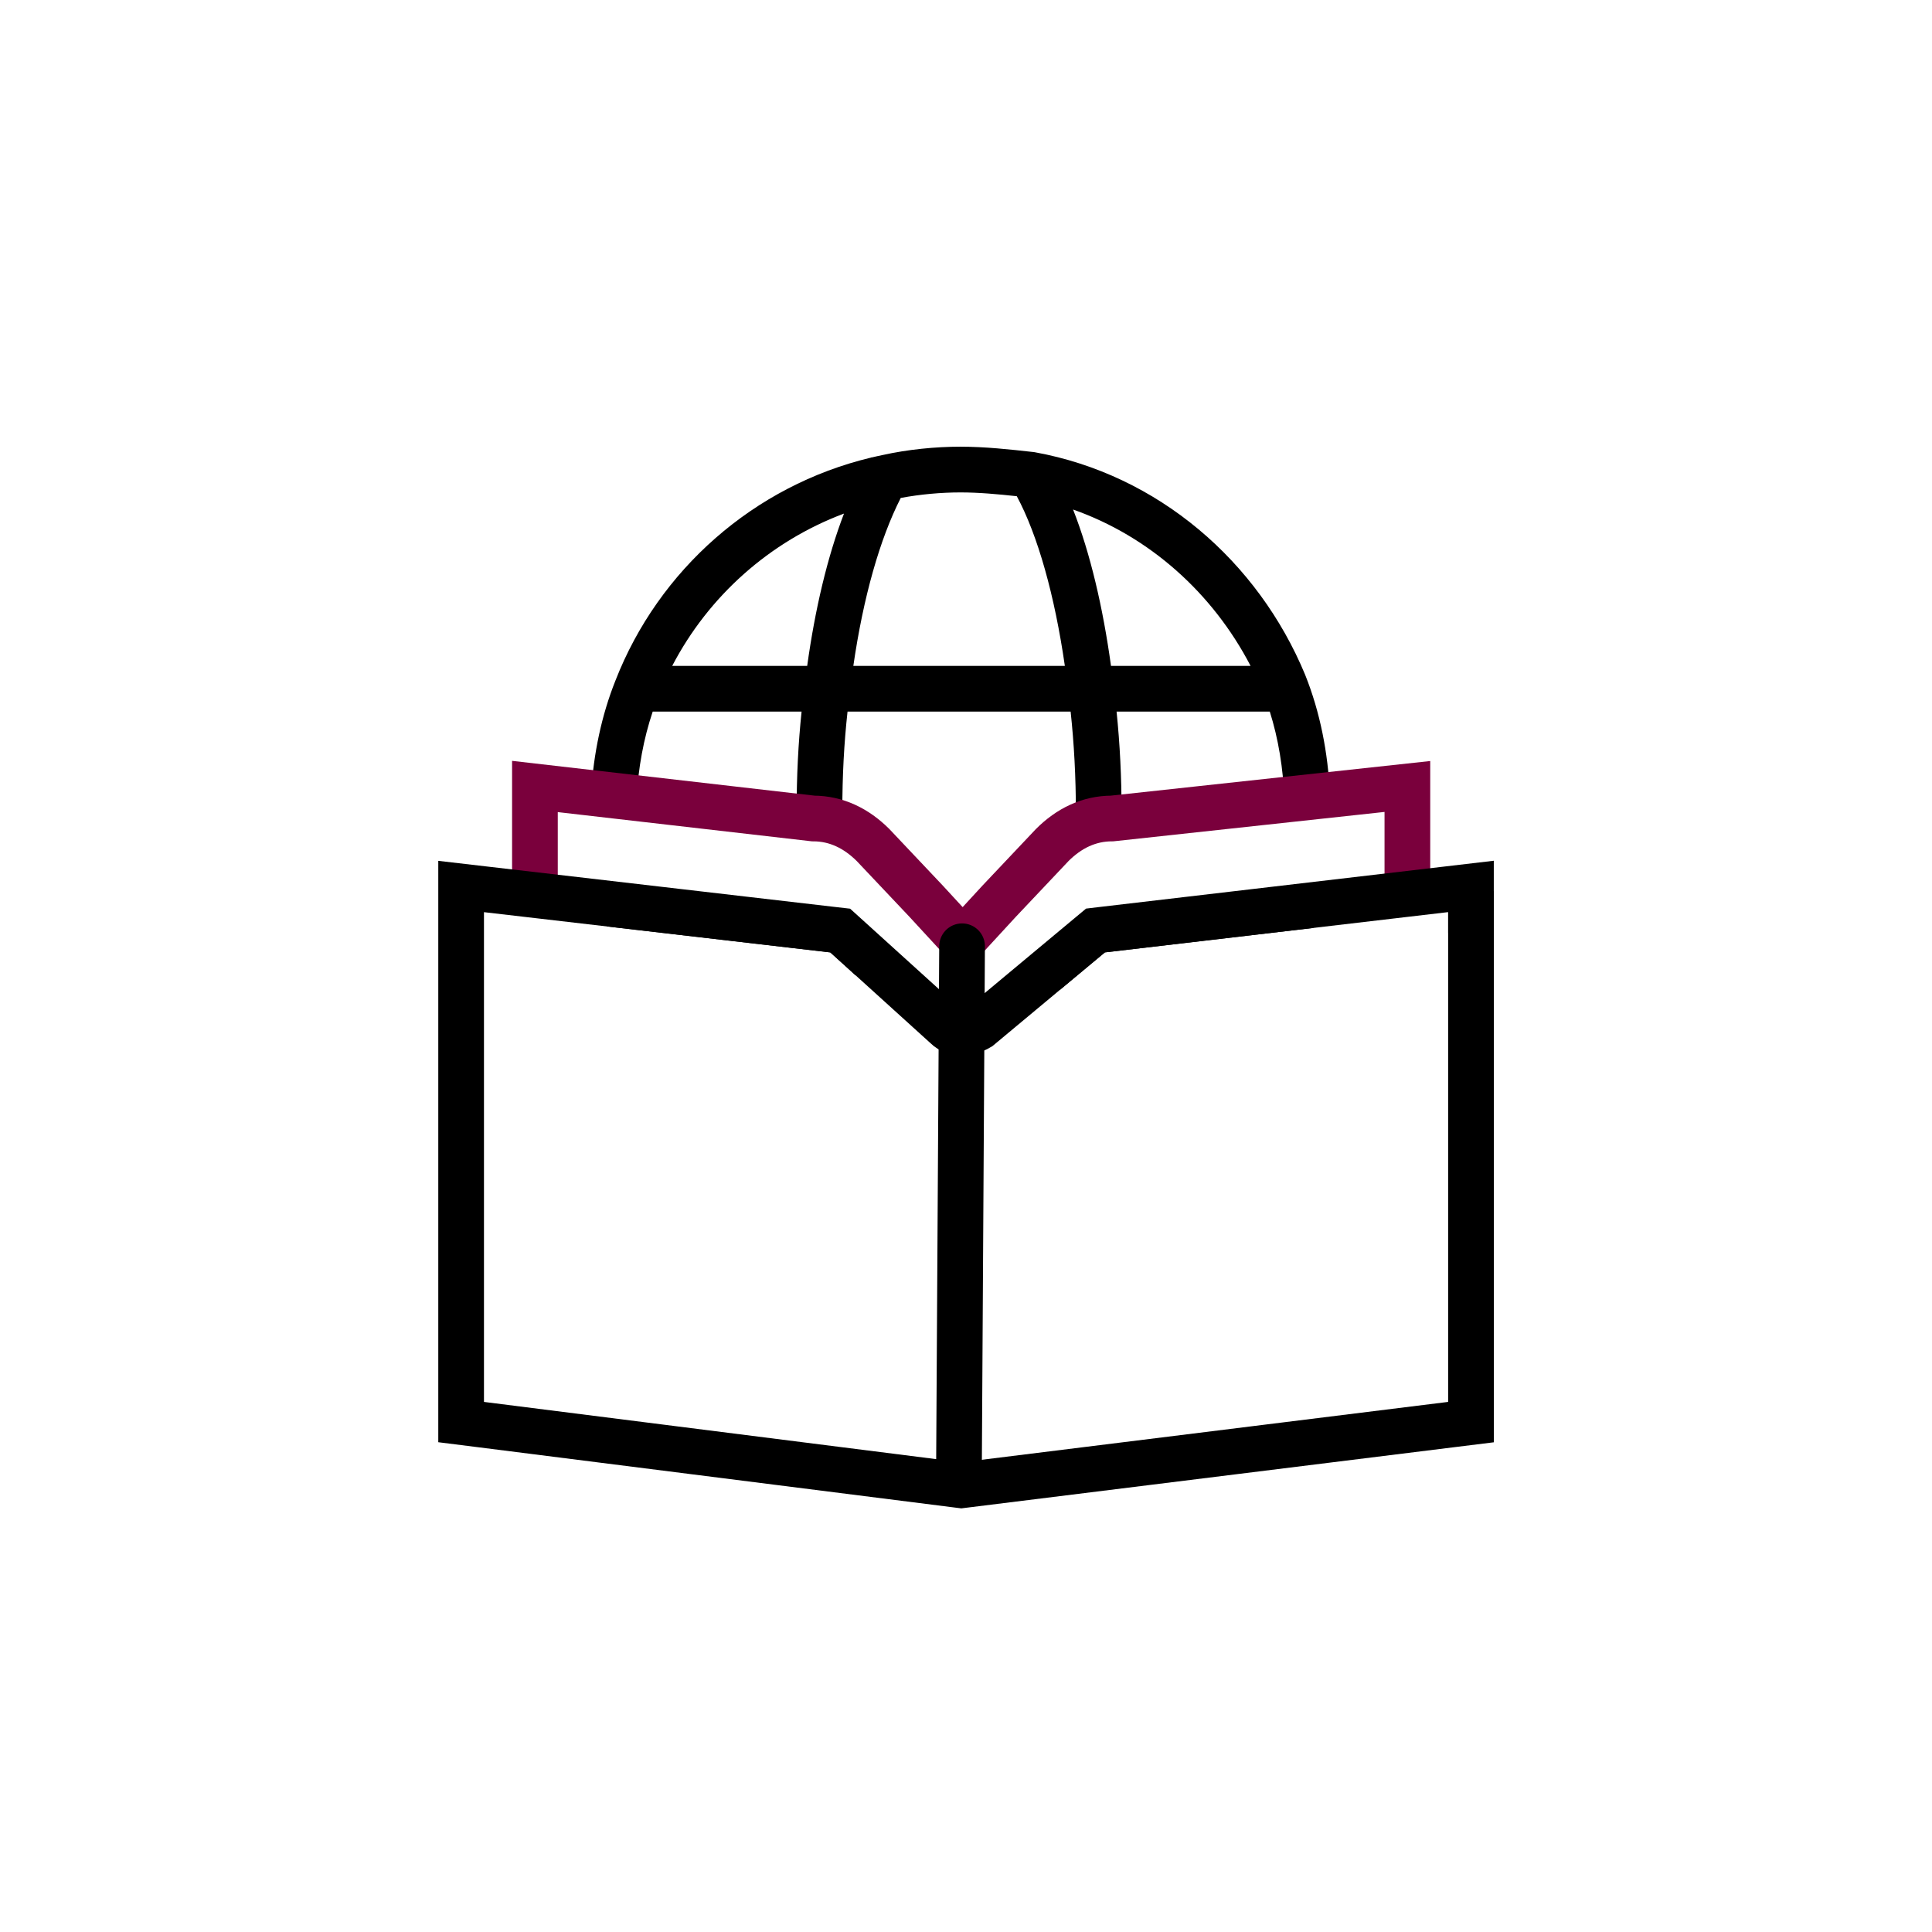
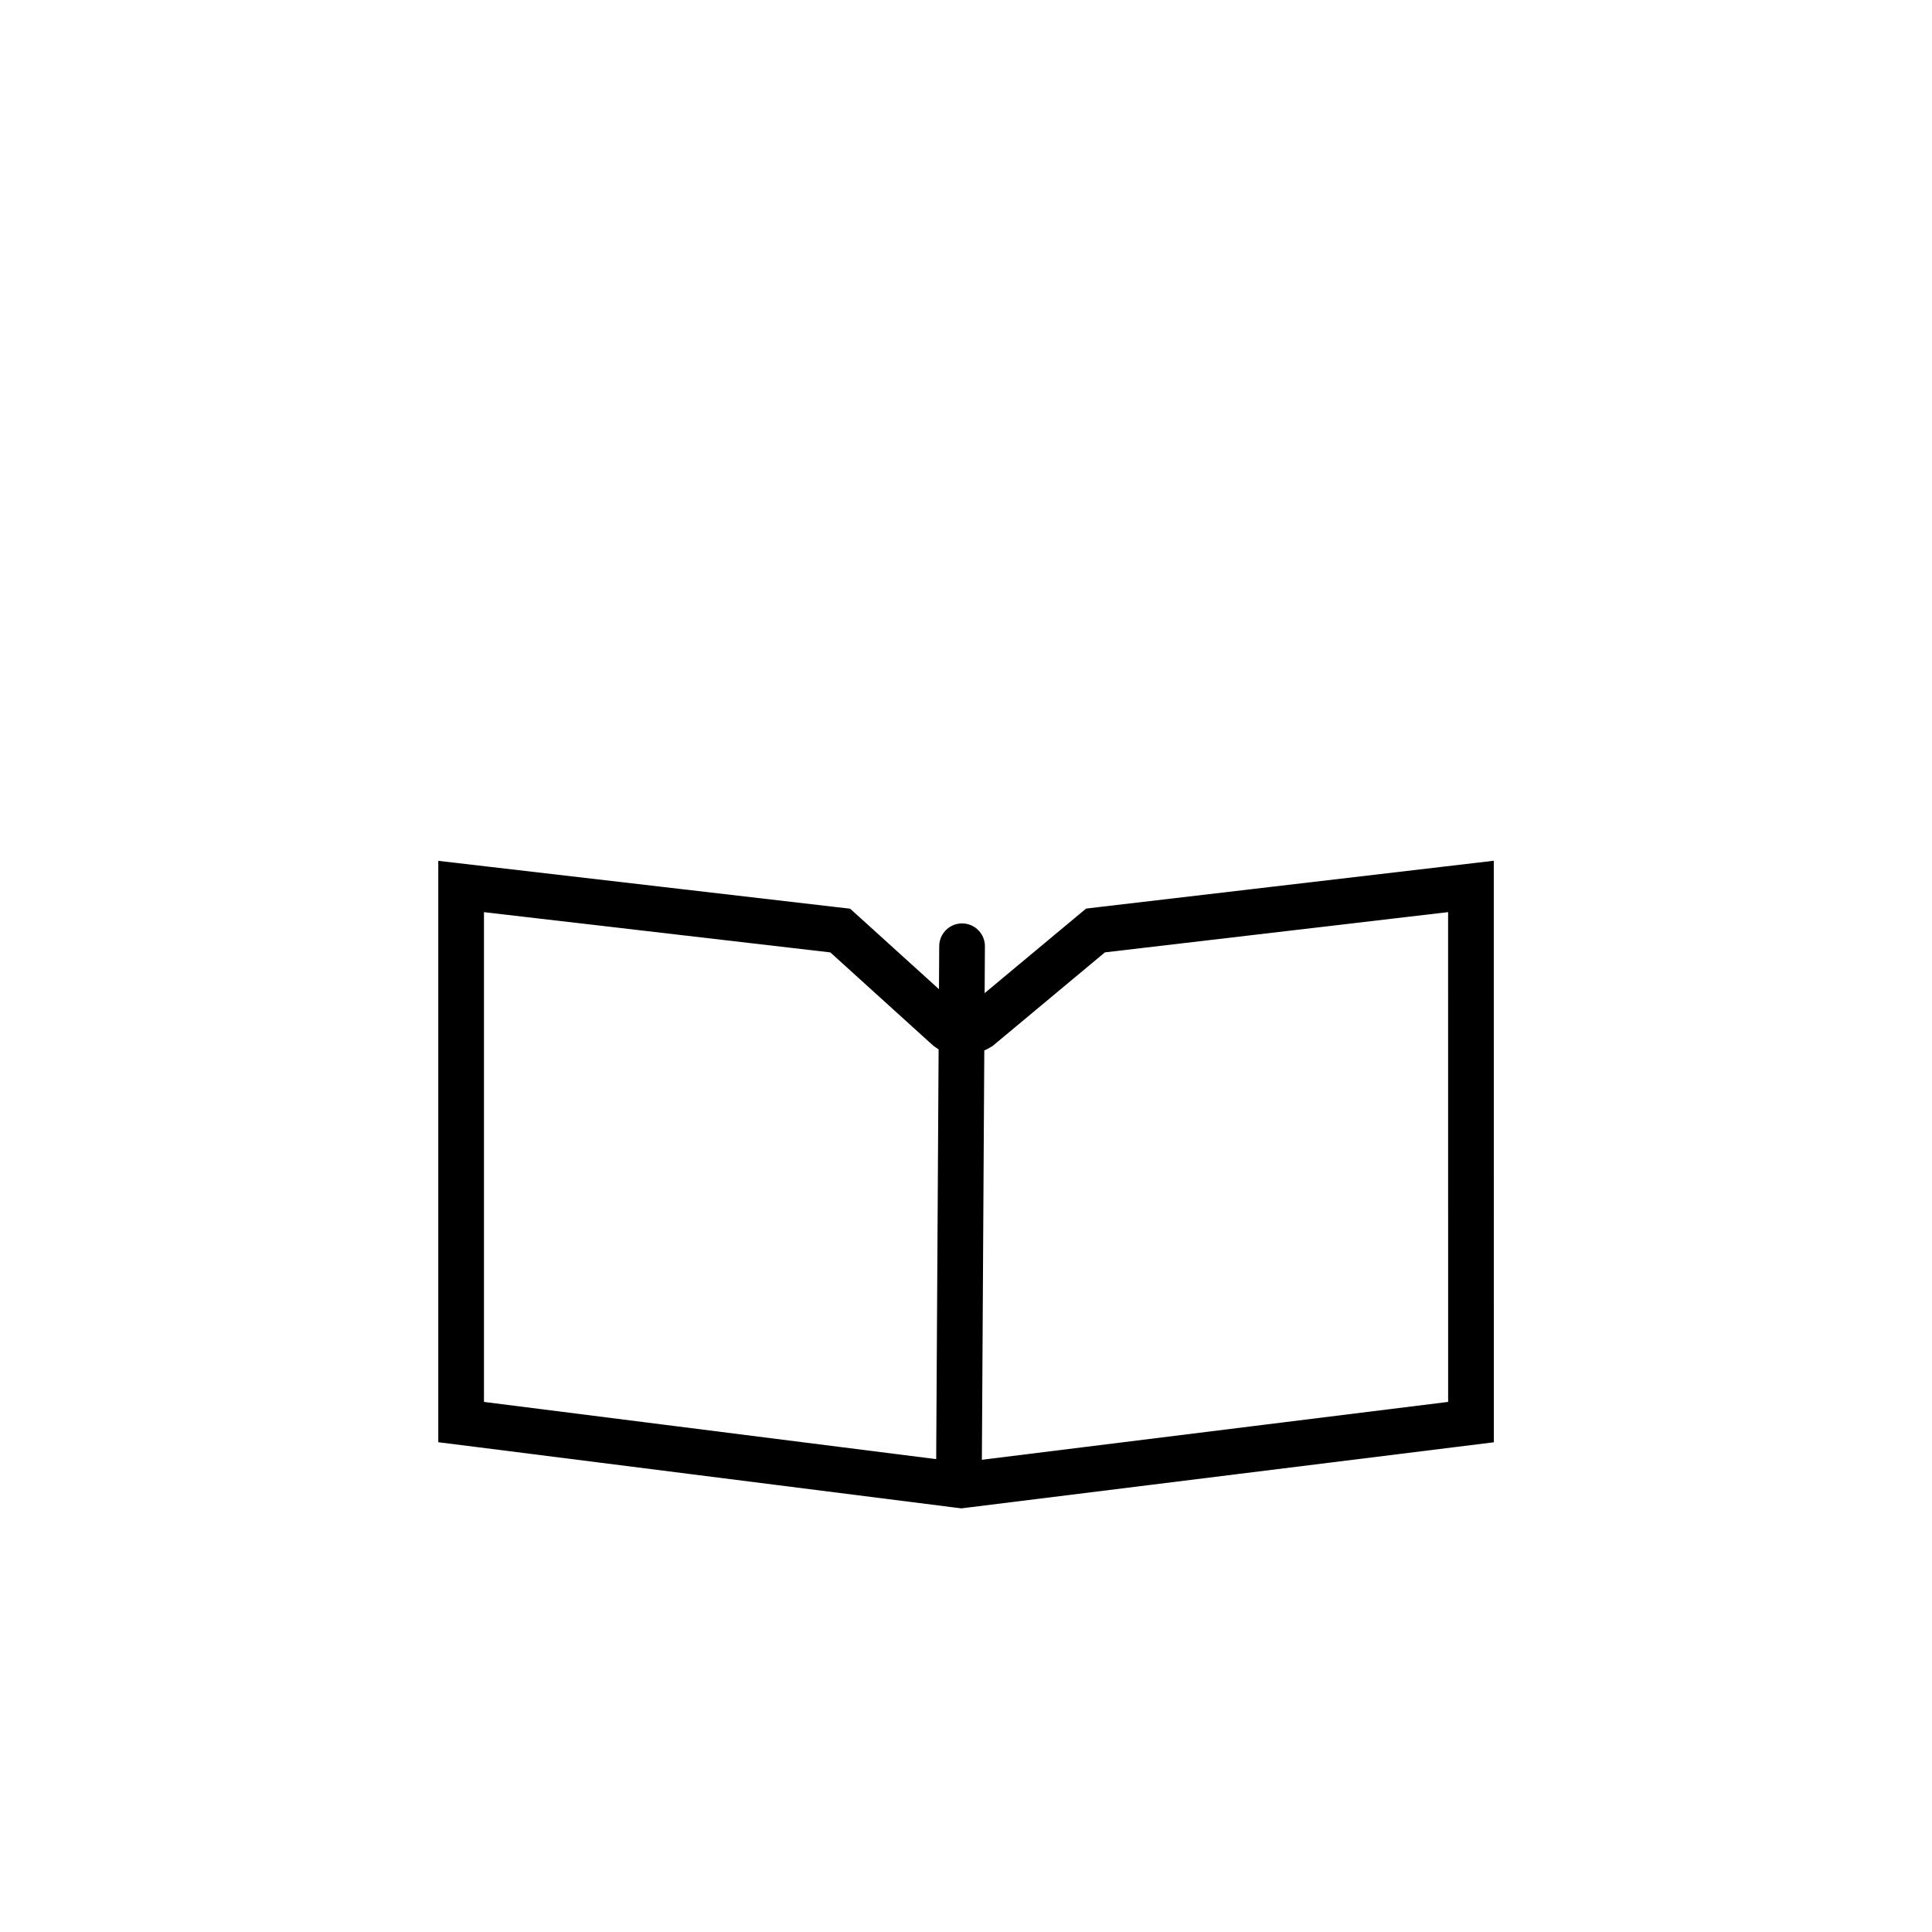
<svg xmlns="http://www.w3.org/2000/svg" id="Layer_1" data-name="Layer 1" version="1.1" viewBox="0 0 59.998 60">
  <defs>
    <style>
      .cls-1, .cls-2, .cls-3 {
        fill: none;
        stroke-width: 1.419px;
      }

      .cls-1, .cls-3 {
        stroke: #000;
      }

      .cls-2 {
        stroke: #7a003c;
      }

      .cls-3 {
        stroke-linecap: round;
        stroke-linejoin: round;
      }

      .cls-4 {
        fill: #000;
        fill-rule: evenodd;
        stroke-width: 0px;
      }
    </style>
  </defs>
-   <path class="cls-4" d="M27.047,14.211c-3.637.871-6.593,3.49-7.932,6.918-.435,1.087-.685,2.285-.757,3.495l1.412.162c.049-.932.217-1.848.5-2.688h4.623c-.103.987-.154,1.994-.154,3.1,0,.053 0.0.106 0.0.159l.514.059c.323,0,.625.062.907.176-.002-.131-.002-.262-.002-.394,0-1.115.054-2.117.162-3.1h6.928c.108,1.001.163,2.049.163,3.1,0,.167-.001.332-.004.496.343-.179.719-.278,1.128-.278l.294-.032c0-.062.001-.124.001-.186,0-1.045-.051-2.091-.155-3.1h4.758c.266.843.418,1.764.454,2.738l1.414-.153c-.058-1.32-.311-2.58-.767-3.72l-.003-.008c-1.463-3.529-4.569-6.215-8.39-6.91l-.024-.004-.043-.005c-.717-.08-1.48-.164-2.248-.164-.775,0-1.635.085-2.417.259-.119.024-.237.051-.355.079.01-.013.019-.024.026-.032.009-.011.018-.019.018-.019,0,0-.001.001-.003.003-.004.004-.024.024-.044.047l-.002.002ZM40.84,28.631l-6.936.586-.839.582h.008c-.045.321-.096.633-.151.936l1.39-1.158,6.471-.759c.02-.062.039-.124.057-.187ZM26.748,29.799l-.735-.582-5.252-.837h-.546c-.01-.03-.019-.061-.029-.092l-1.538-.245c.059.245.127.488.203.728l6.933.806.788.714c-.026-.162-.051-.326-.074-.492h.251ZM30.665,28.38h-1.541l.771.837.771-.837ZM27.972,15.464c.605-.114,1.258-.172,1.853-.172.572,0,1.148.053,1.752.118.652,1.215,1.176,3.081,1.492,5.27h-6.569c.311-2.142.824-3.945,1.472-5.216ZM26.21,15.949c-.513,1.338-.897,2.956-1.143,4.731h-4.192c1.127-2.166,3.028-3.866,5.335-4.731ZM38.837,20.68c-1.175-2.261-3.139-4.021-5.513-4.857.533,1.353.928,3.042,1.178,4.857h4.335Z" />
-   <path class="cls-2" d="M43.706,28.389v-3.965l-9.171.994c-.722,0-1.341.308-1.856.822l-1.65,1.746-1.134,1.232-1.135-1.232-1.65-1.746c-.516-.513-1.135-.822-1.856-.822l-8.642-.994v3.295" />
-   <path class="cls-1" d="M45.68,28.326v-.798l-.792.093-10.659,1.25-.209.025-.162.135-3.454,2.879c-.161.098-.391.155-.549.155-.156,0-.344-.056-.467-.18l-.012-.012-.013-.012-3.101-2.81-.169-.153-.226-.026-10.756-1.25-.791-.092v16.632l.62.078,14.826,1.876.088.011.088-.011,15.117-1.876.622-.077v-15.837Z" />
+   <path class="cls-1" d="M45.68,28.326v-.798l-.792.093-10.659,1.25-.209.025-.162.135-3.454,2.879c-.161.098-.391.155-.549.155-.156,0-.344-.056-.467-.18l-.012-.012-.013-.012-3.101-2.81-.169-.153-.226-.026-10.756-1.25-.791-.092v16.632l.62.078,14.826,1.876.088.011.088-.011,15.117-1.876.622-.077Z" />
  <path class="cls-3" d="M29.779,45.928l.098-16.542" />
</svg>